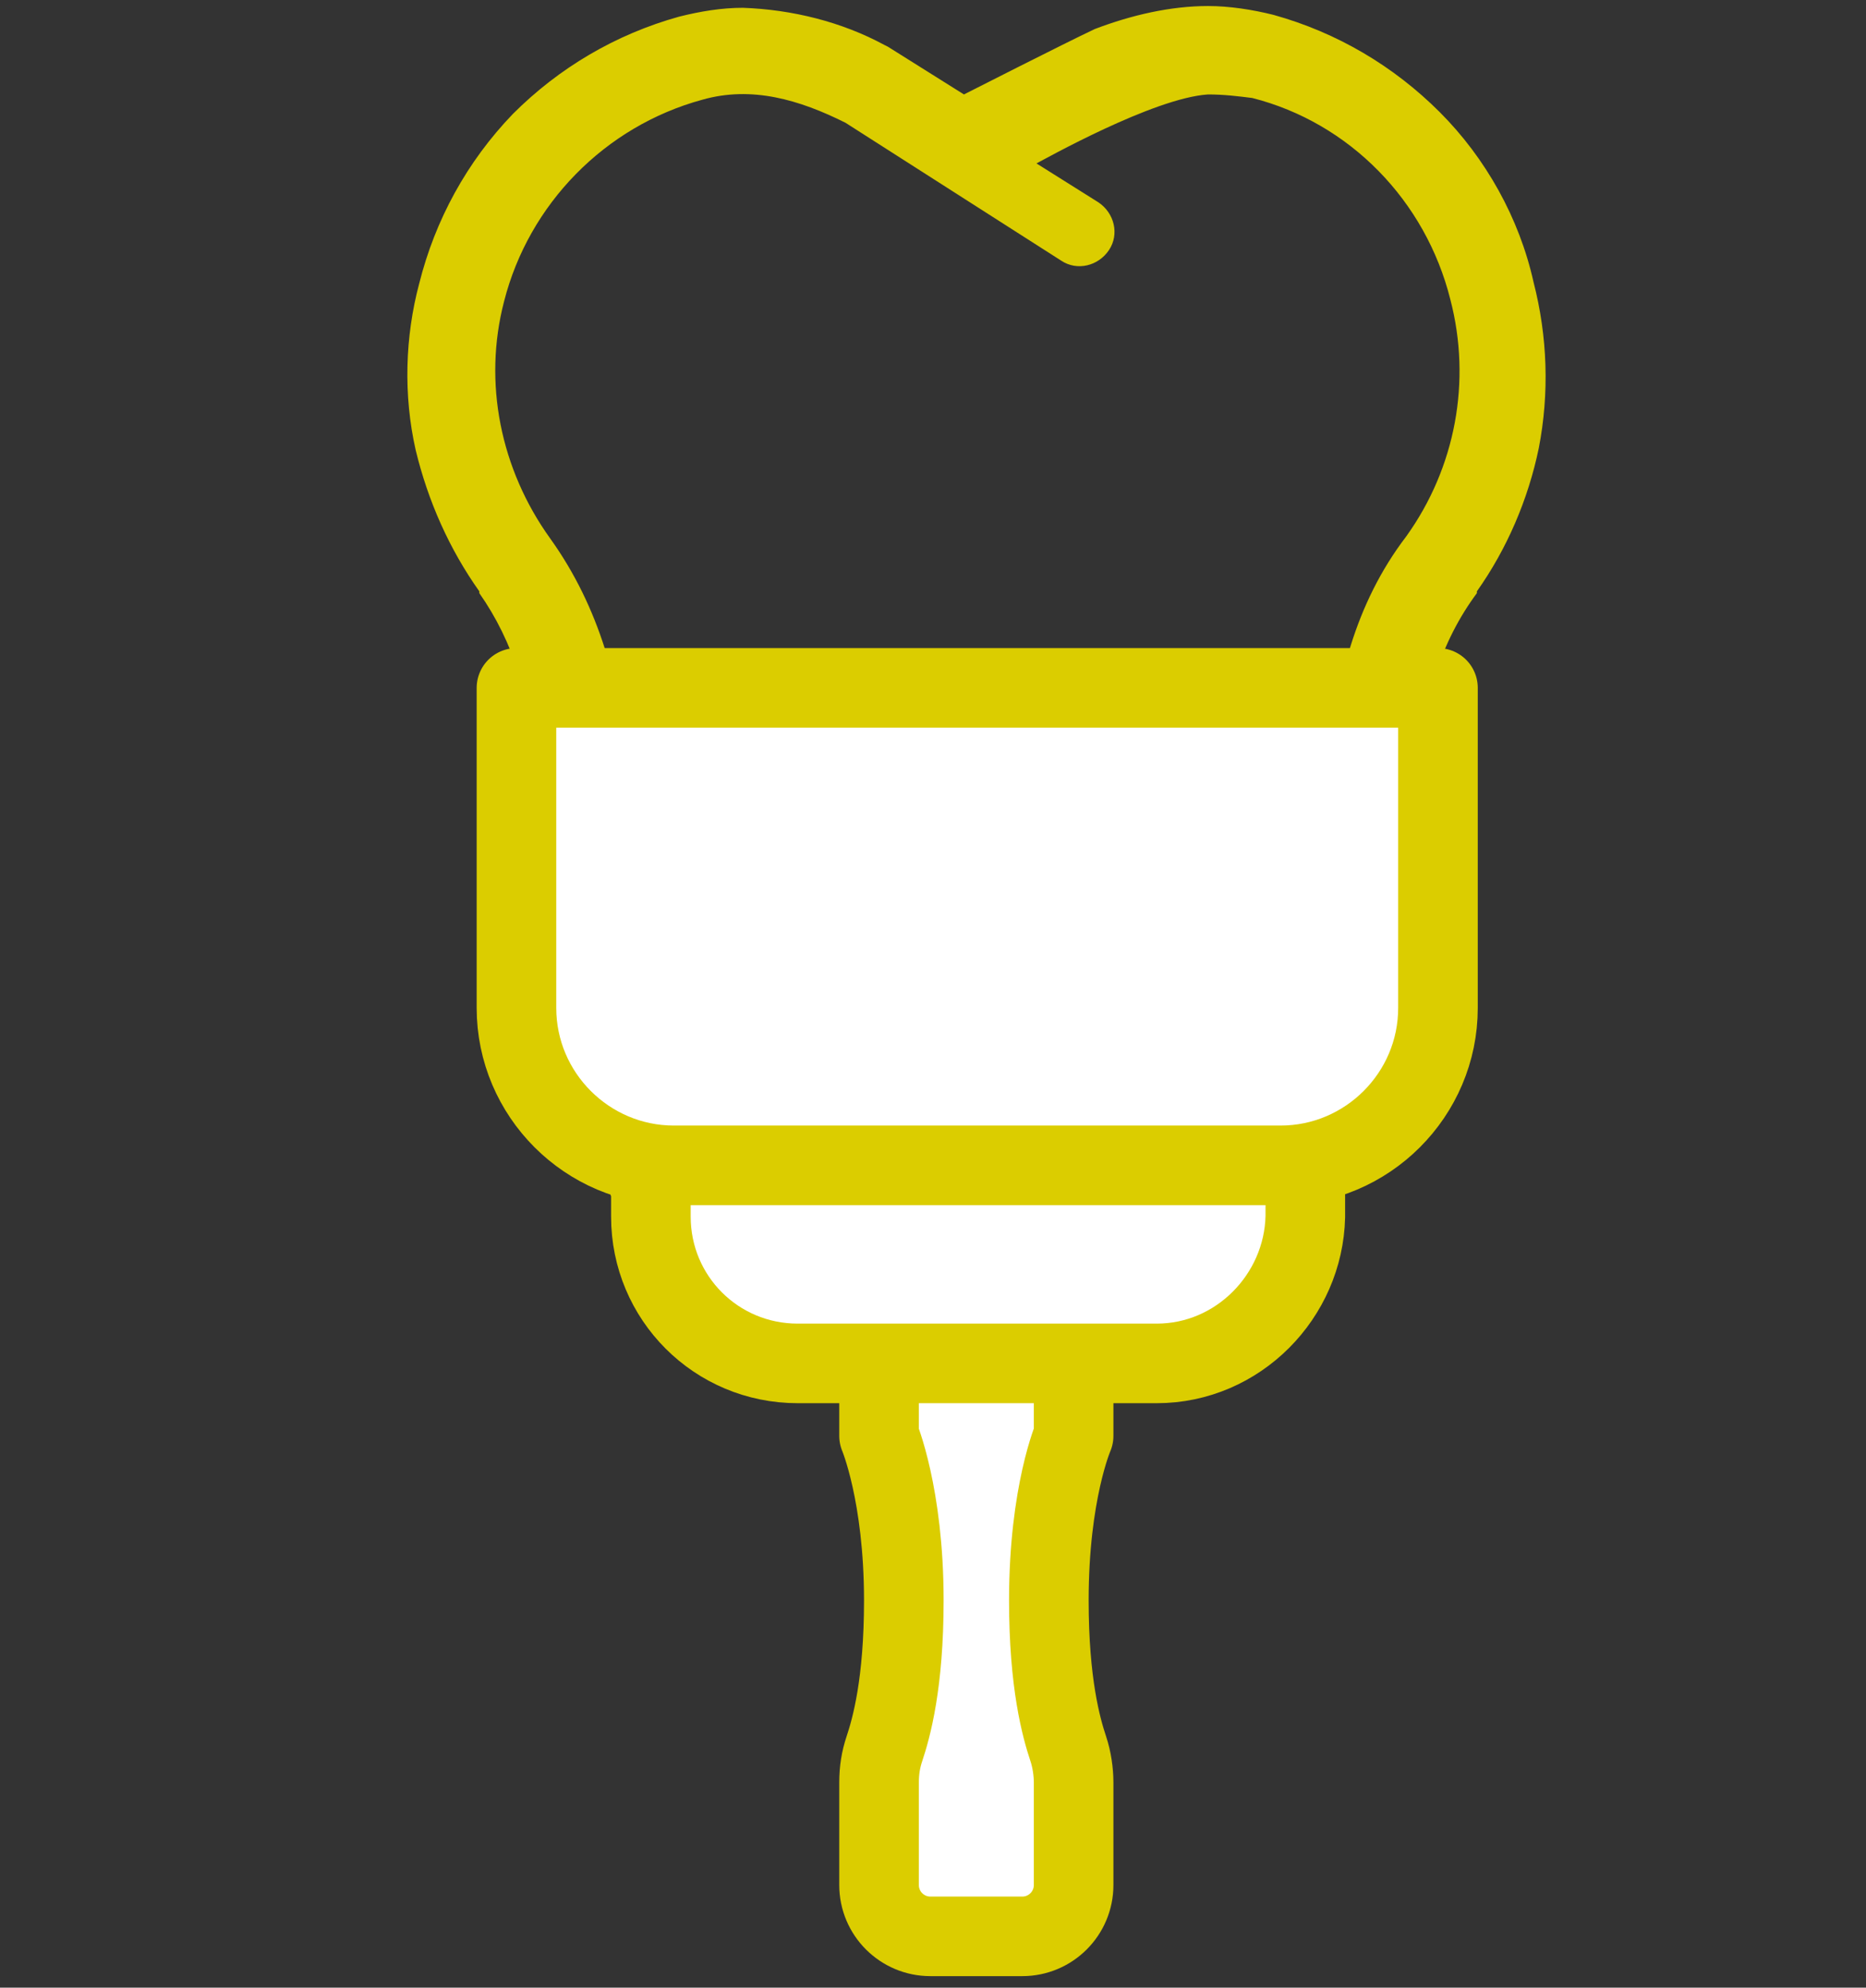
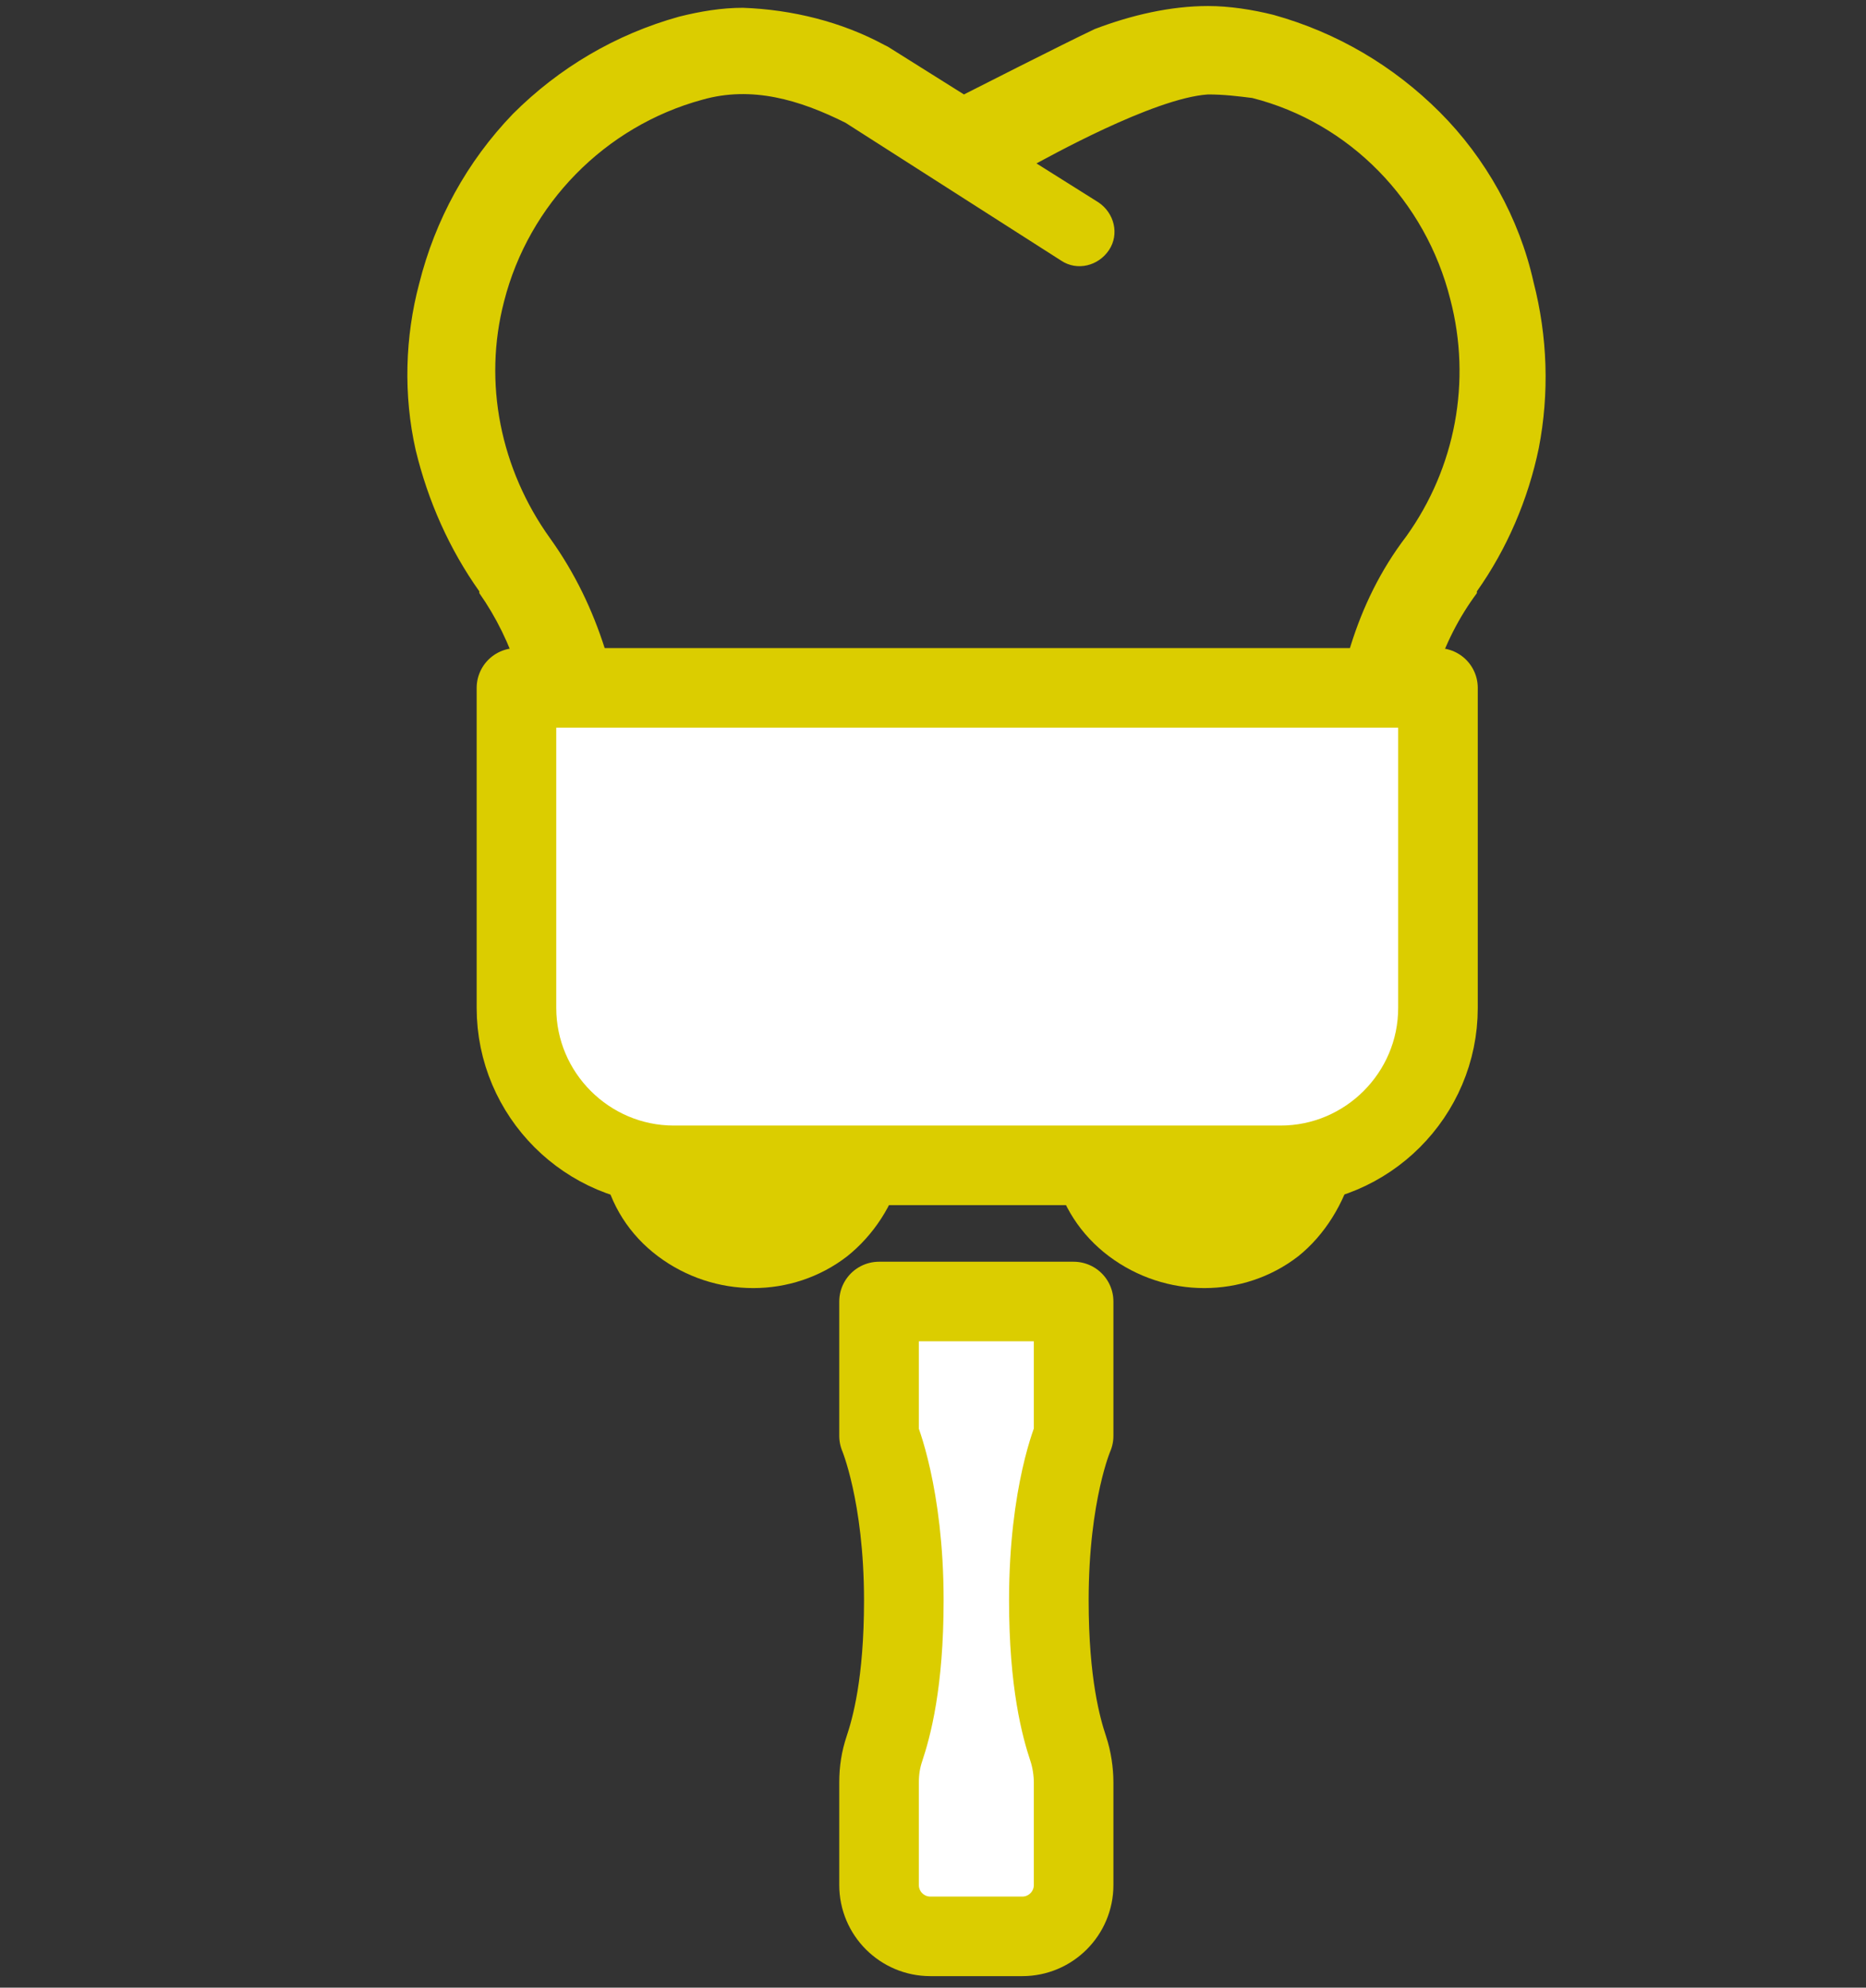
<svg xmlns="http://www.w3.org/2000/svg" version="1.1" id="Ebene_1" x="0px" y="0px" viewBox="0 0 105.5 112.4" style="enable-background:new 0 0 105.5 112.4;" xml:space="preserve">
  <rect x="0" y="0" width="105.5" height="112.4" fill="#333333" stroke="none" />
  <style type="text/css">
	.st0{fill:#DBCD00;}
	.st1{fill:#FFFFFF;stroke:#DBCD00;stroke-width:4.5;stroke-linecap:round;stroke-linejoin:round;stroke-miterlimit:10;}
</style>
  <g id="stic_x5F_icon_x5F_zahnerhaltung" transform="translate(-7.2 4.741)">
    <path id="Pfad_71" class="st0" d="M75.5,0.6c-3.1,0.2-9.3,3.7-9.7,3.9l3.5,2.2c0.9,0.6,1.2,1.8,0.6,2.7s-1.8,1.2-2.7,0.6L55,2.2   c-2.6-1.3-5.3-2.1-8.1-1.3c-5.5,1.5-9.8,5.9-11.2,11.4c-1.2,4.6-0.2,9.5,2.6,13.4s4,8.4,4.4,13.1c0.5,5.8,1.3,11.5,2.6,17.1   l0.9,4.1c0.5,2,2.5,3.2,4.5,2.7c1.3-0.3,2.4-1.4,2.7-2.7l4.2-16.9c0.6-2.2,2.6-3.8,4.9-3.7c2.3,0,4.3,1.5,4.9,3.7l4.2,16.8   c0.5,2,2.5,3.2,4.5,2.7c1.3-0.3,2.4-1.4,2.7-2.7l0.9-4.1c1.2-5.6,2.1-11.4,2.6-17.1c0.4-4.8,1.5-9.3,4.4-13.1   c2.8-3.9,3.7-8.8,2.5-13.4C87.8,6.6,83.5,2.2,78,0.8C77.2,0.7,76.4,0.6,75.5,0.6 M75.5-4.4L75.5-4.4c1.2,0,2.5,0.2,3.7,0.5   c3.6,1,6.8,2.9,9.4,5.5s4.5,6,5.3,9.6c0.8,3.1,0.9,6.3,0.3,9.4c-0.6,2.9-1.8,5.7-3.5,8.1v0.1c-2,2.7-3.1,6-3.4,10.6l0,0   c-0.5,6-1.4,11.9-2.7,17.8l-0.9,4.2c-0.5,1.9-1.6,3.7-3.1,4.9c-3.1,2.4-7.5,2.4-10.7,0c-1.6-1.2-2.7-2.9-3.1-4.8l-4.2-16.7   c0,0,0-0.1-0.1-0.1l0,0c0,0,0,0-0.1,0l-4.2,16.8c-0.5,1.9-1.6,3.6-3.1,4.8c-3.1,2.4-7.5,2.4-10.7,0c-1.6-1.2-2.7-2.9-3.1-4.9v-0.1   l-0.9-4.1c-1.3-5.8-2.2-11.8-2.7-17.8l0,0c-0.4-4.5-1.5-7.9-3.4-10.6v-0.1c-1.7-2.4-2.9-5.1-3.6-8c-0.7-3.1-0.6-6.4,0.2-9.4   c0.9-3.6,2.7-6.9,5.3-9.6c2.6-2.6,5.8-4.5,9.4-5.5c1.2-0.3,2.4-0.5,3.6-0.5c2.8,0.1,5.6,0.8,8,2.1l0.2,0.1l4.3,2.7   c0,0,5.7-2.9,7.4-3.7C71.2-3.9,73.4-4.4,75.5-4.4z" />
  </g>
  <g>
    <path class="st1" d="M55.2,109.5h2.6c1.6,0,2.9-1.3,2.9-2.9v-5.8c0-0.6-0.1-1.3-0.3-1.9c-0.4-1.2-1.1-3.7-1.1-8.4   c0-6.1,1.4-9.3,1.4-9.3v-7.6h-5.5h-5.5v7.6c0,0,1.4,3.3,1.4,9.3c0,4.7-0.7,7.2-1.1,8.4c-0.2,0.6-0.3,1.2-0.3,1.9v5.8   c0,1.6,1.3,2.9,2.9,2.9H55.2z" />
-     <path class="st1" d="M65.4,77.1H45.1c-4.6,0-8.3-3.7-8.3-8.3v-6.4c0-2.4,2-4.4,4.4-4.4h28.2c2.4,0,4.4,2,4.4,4.4v6.4   C73.7,73.3,70,77.1,65.4,77.1z" />
    <path class="st1" d="M72.4,65.9H38.1c-4.9,0-8.9-4-8.9-8.9V38.9h52.1V57C81.3,61.9,77.3,65.9,72.4,65.9z" />
  </g>
</svg>